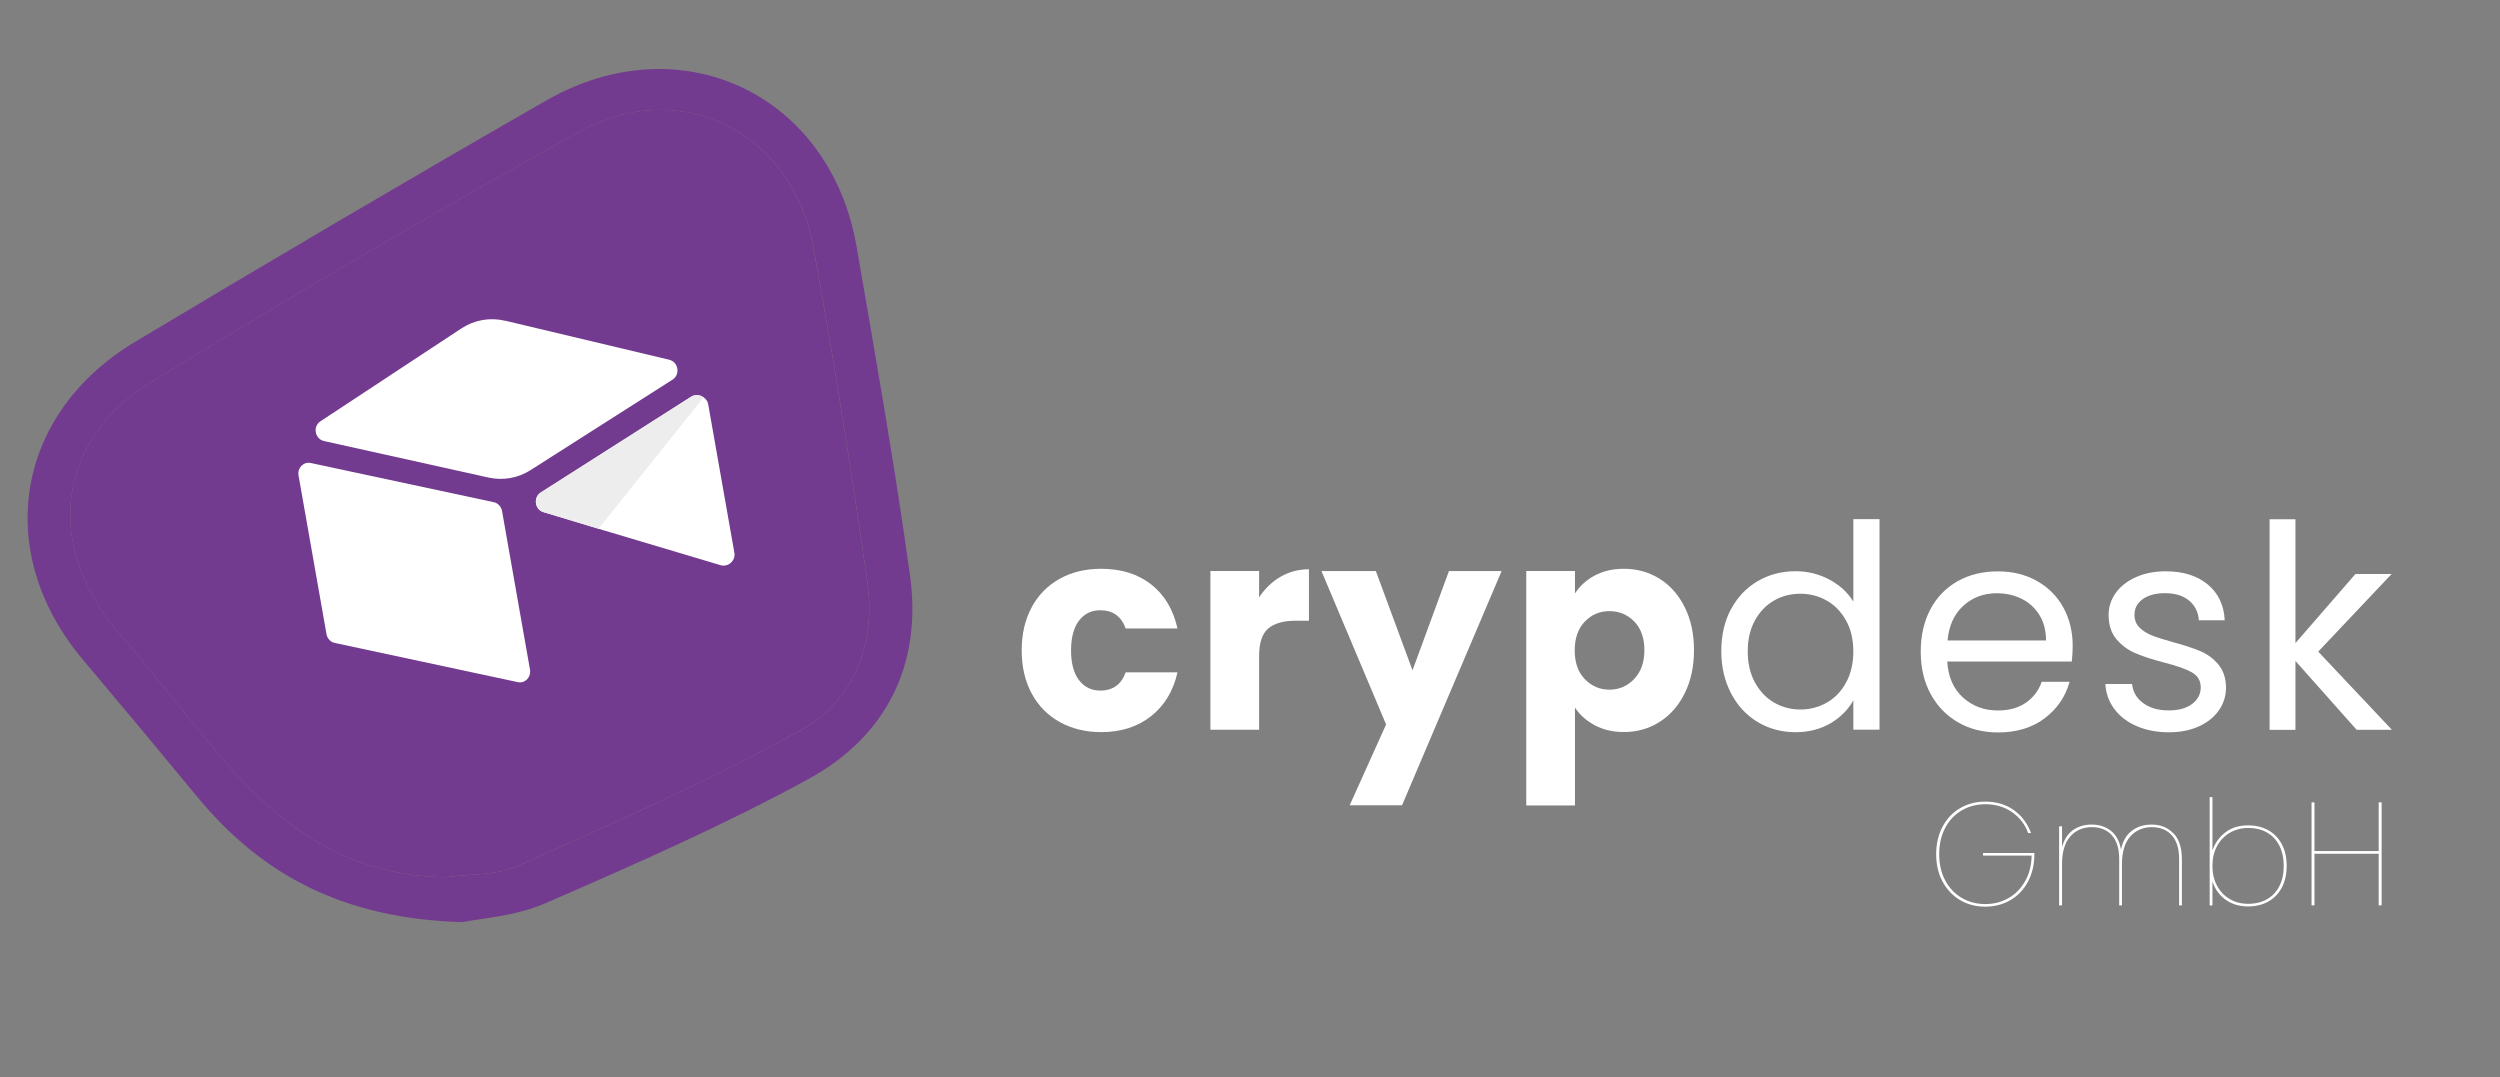
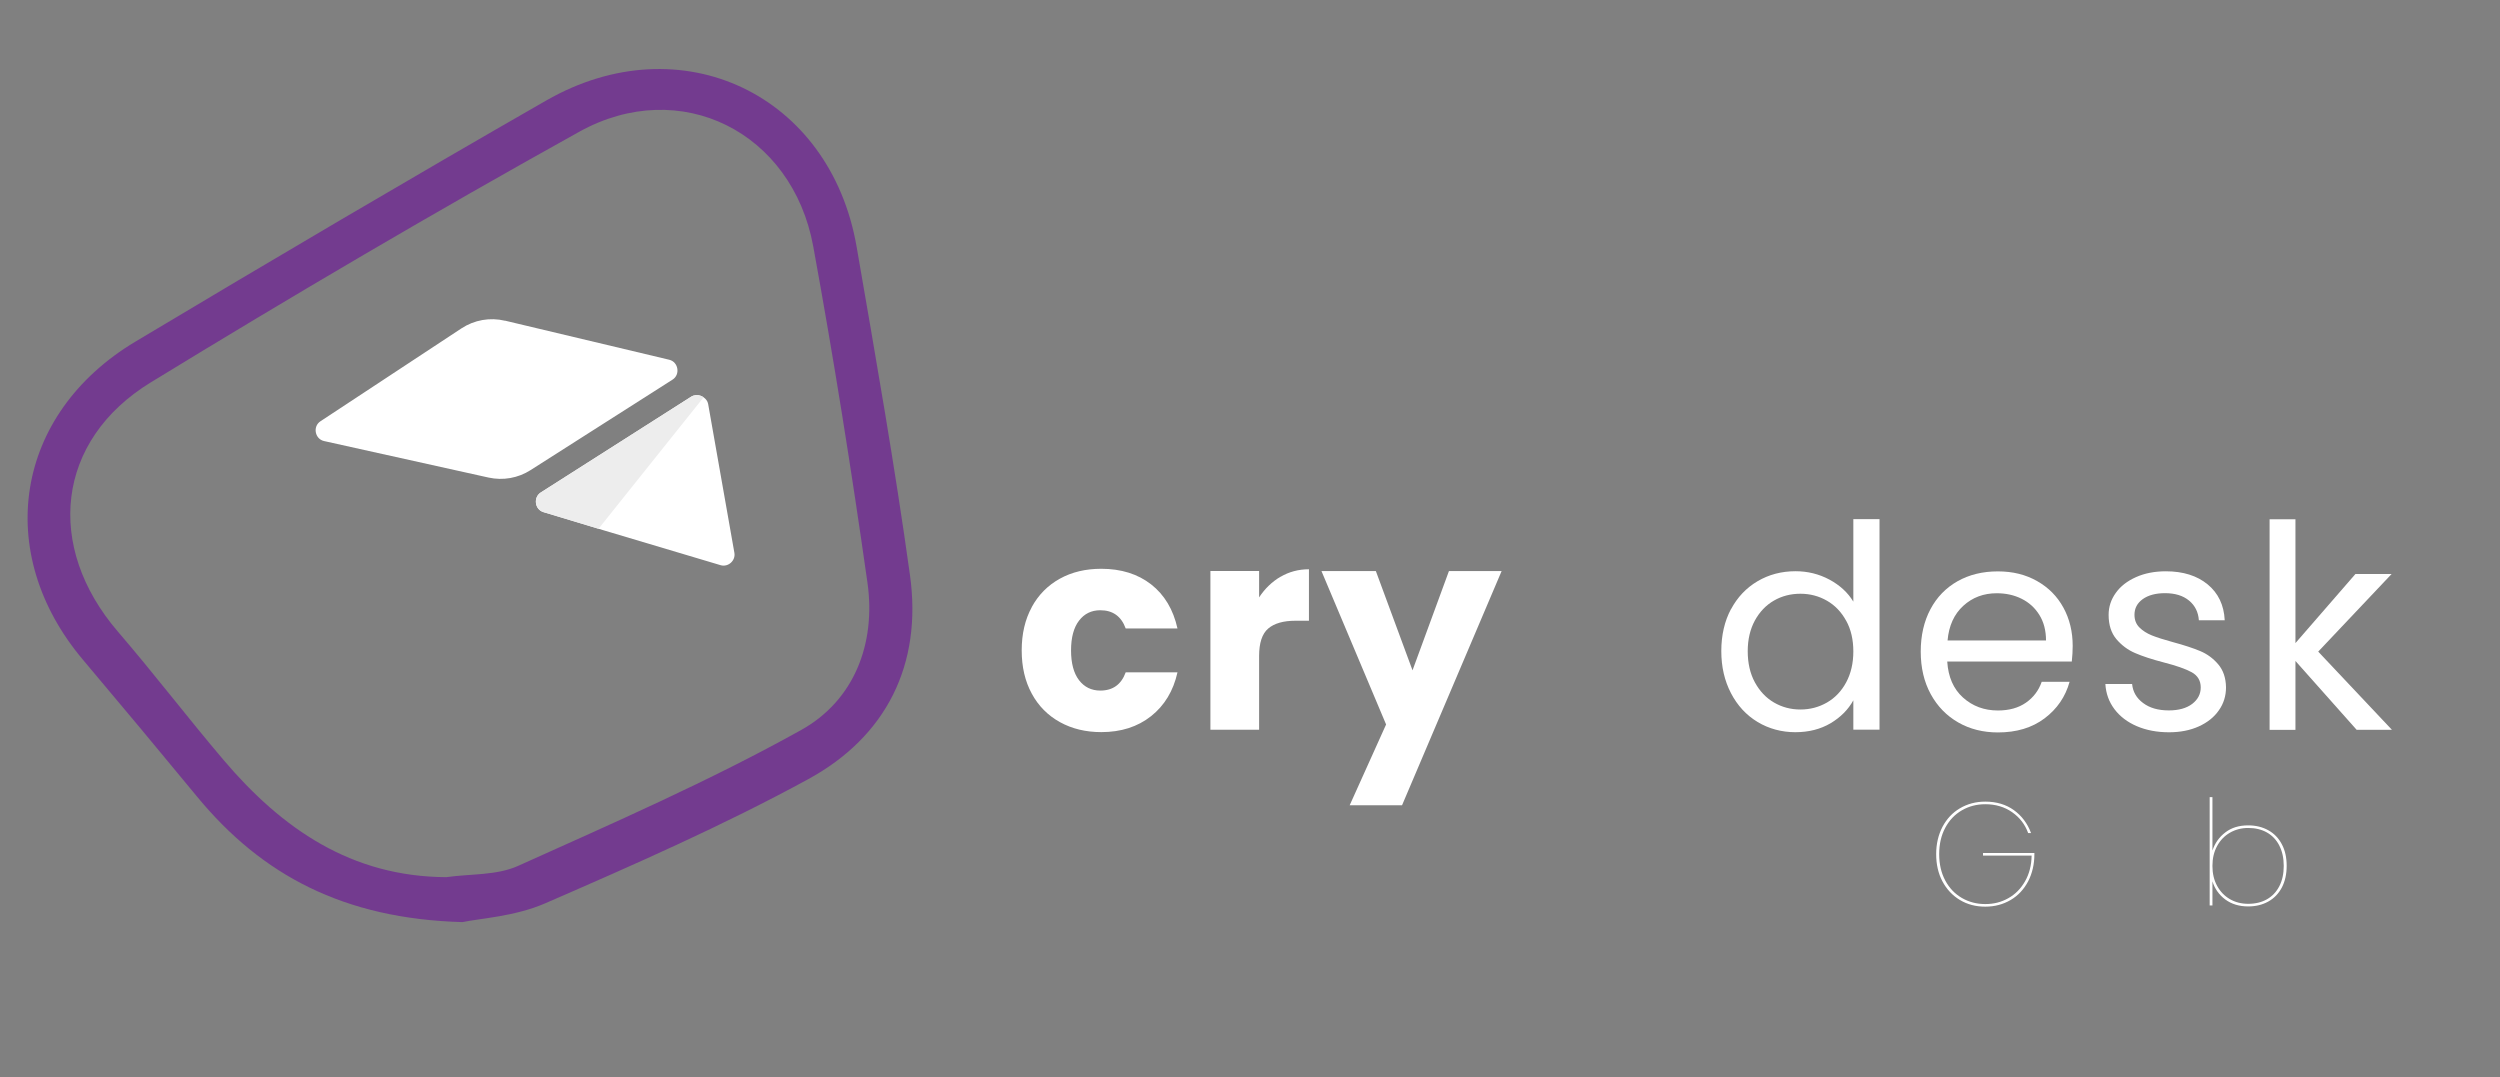
<svg xmlns="http://www.w3.org/2000/svg" data-name="Ebene 1" id="Ebene_1" viewBox="0 0 307.5 132.5">
  <rect x="0" y="0" width="307.5" height="132.5" fill="#808080" stroke="none" />
  <defs>
    <style>
      .cls-1 {
        fill: #733b8f;
      }

      .cls-2 {
        fill: #fff;
      }

      .cls-3 {
        fill: #ededed;
      }
    </style>
  </defs>
  <g>
    <path class="cls-2" d="M126.9,74.68c.83-1.52,1.98-2.68,3.46-3.5,1.48-.82,3.18-1.22,5.09-1.22,2.45,0,4.5.64,6.14,1.92,1.64,1.28,2.72,3.09,3.24,5.42h-6.37c-.54-1.49-1.58-2.24-3.12-2.24-1.1,0-1.97.43-2.62,1.28-.65.85-.98,2.07-.98,3.66s.33,2.81.98,3.66,1.53,1.28,2.62,1.28c1.54,0,2.58-.75,3.12-2.24h6.37c-.51,2.29-1.6,4.08-3.25,5.39-1.66,1.31-3.7,1.96-6.12,1.96-1.91,0-3.61-.41-5.09-1.23-1.48-.82-2.64-1.98-3.46-3.5-.83-1.52-1.24-3.29-1.24-5.32s.41-3.8,1.24-5.32Z" />
    <path class="cls-2" d="M157.5,70.95c1.05-.62,2.22-.93,3.5-.93v6.33h-1.65c-1.49,0-2.61.32-3.36.96-.75.64-1.12,1.77-1.12,3.38v9.07h-5.99v-19.53h5.99v3.25c.7-1.07,1.58-1.92,2.63-2.54Z" />
    <path class="cls-2" d="M184.7,70.24l-12.25,28.81h-6.44l4.48-9.94-7.95-18.87h6.69l4.51,12.21,4.48-12.21h6.48Z" />
-     <path class="cls-2" d="M196.14,70.8c1.03-.56,2.23-.84,3.6-.84,1.61,0,3.07.41,4.38,1.22,1.31.82,2.34,1.98,3.1,3.5.76,1.52,1.14,3.28,1.14,5.29s-.38,3.77-1.14,5.3c-.76,1.53-1.79,2.71-3.1,3.53-1.31.83-2.76,1.24-4.38,1.24-1.35,0-2.55-.28-3.59-.84-1.04-.56-1.85-1.28-2.43-2.17v12.04h-5.99v-28.84h5.99v2.77c.58-.91,1.39-1.65,2.42-2.21ZM201.02,76.45c-.83-.85-1.85-1.28-3.06-1.28s-2.2.43-3.03,1.29-1.24,2.04-1.24,3.54.41,2.67,1.24,3.53c.83.86,1.84,1.3,3.03,1.3s2.21-.44,3.04-1.31c.84-.88,1.26-2.06,1.26-3.55s-.42-2.67-1.24-3.52Z" />
    <path class="cls-2" d="M212.91,74.94c.79-1.48,1.88-2.63,3.27-3.45,1.39-.82,2.95-1.23,4.67-1.23,1.49,0,2.88.34,4.17,1.03,1.28.69,2.26,1.59,2.94,2.71v-10.15h3.22v25.9h-3.22v-3.61c-.63,1.14-1.56,2.08-2.8,2.82-1.24.73-2.68,1.1-4.34,1.1s-3.25-.42-4.64-1.26c-1.39-.84-2.48-2.02-3.27-3.54-.79-1.52-1.19-3.24-1.19-5.18s.4-3.68,1.19-5.16ZM227.08,76.36c-.58-1.07-1.37-1.9-2.36-2.47-.99-.57-2.08-.86-3.27-.86s-2.28.28-3.25.84c-.98.56-1.76,1.38-2.35,2.45-.58,1.07-.88,2.33-.88,3.78s.29,2.75.88,3.83,1.37,1.91,2.35,2.48c.98.57,2.06.86,3.25.86s2.28-.29,3.27-.86c.99-.57,1.78-1.4,2.36-2.48.58-1.08.88-2.35.88-3.8s-.29-2.71-.88-3.78Z" />
    <path class="cls-2" d="M254.84,81.37h-15.33c.12,1.89.76,3.37,1.94,4.43,1.18,1.06,2.61,1.59,4.29,1.59,1.38,0,2.53-.32,3.45-.96.92-.64,1.57-1.5,1.94-2.57h3.43c-.51,1.84-1.54,3.34-3.08,4.5-1.54,1.16-3.45,1.73-5.74,1.73-1.82,0-3.45-.41-4.88-1.23-1.43-.82-2.56-1.98-3.38-3.48-.82-1.5-1.23-3.25-1.23-5.23s.4-3.72,1.19-5.21c.79-1.49,1.91-2.64,3.34-3.45,1.44-.81,3.09-1.21,4.95-1.21s3.43.4,4.83,1.19c1.4.79,2.48,1.88,3.24,3.27.76,1.39,1.14,2.96,1.14,4.71,0,.61-.04,1.25-.11,1.92ZM250.85,75.65c-.54-.88-1.27-1.54-2.19-2s-1.94-.68-3.06-.68c-1.61,0-2.98.51-4.11,1.54s-1.78,2.45-1.94,4.27h12.11c0-1.21-.27-2.26-.81-3.13Z" />
    <path class="cls-2" d="M262.85,89.33c-1.17-.5-2.09-1.2-2.77-2.1s-1.05-1.93-1.12-3.1h3.29c.09.96.54,1.74,1.35,2.34.81.61,1.86.91,3.17.91,1.21,0,2.17-.27,2.87-.8.7-.54,1.05-1.21,1.05-2.03s-.37-1.46-1.12-1.87c-.75-.41-1.9-.81-3.46-1.21-1.42-.37-2.58-.75-3.48-1.14-.9-.38-1.67-.96-2.31-1.71-.64-.76-.96-1.76-.96-2.99,0-.98.29-1.88.88-2.7.58-.82,1.41-1.46,2.48-1.94s2.3-.72,3.68-.72c2.12,0,3.84.54,5.14,1.61s2.01,2.54,2.1,4.41h-3.18c-.07-1-.47-1.81-1.21-2.42-.74-.61-1.72-.91-2.96-.91-1.14,0-2.05.25-2.73.73-.68.49-1.02,1.13-1.02,1.93,0,.63.2,1.15.61,1.56s.92.73,1.54.98,1.48.52,2.57.82c1.38.37,2.5.74,3.36,1.1.86.36,1.6.9,2.22,1.63s.94,1.67.96,2.83c0,1.05-.29,2-.88,2.83-.58.84-1.41,1.5-2.47,1.98-1.06.48-2.28.72-3.66.72-1.47,0-2.79-.25-3.96-.75Z" />
    <path class="cls-2" d="M289.87,89.77l-7.53-8.47v8.47h-3.18v-25.9h3.18v15.23l7.38-8.5h4.45l-9.03,9.55,9.07,9.62h-4.34Z" />
    <path class="cls-2" d="M249.46,102.46c-.38-1.06-1.04-1.91-1.97-2.56-.93-.65-2.03-.98-3.3-.98-1.06,0-2.02.25-2.88.75s-1.54,1.21-2.04,2.14c-.5.93-.75,2.01-.75,3.25s.25,2.32.75,3.25c.5.93,1.18,1.64,2.04,2.14s1.82.75,2.88.75,1.98-.24,2.83-.72c.86-.48,1.54-1.17,2.06-2.08.52-.91.79-1.96.81-3.16h-5.98v-.32h6.32v.14c0,1.25-.26,2.36-.77,3.35-.52.98-1.23,1.75-2.15,2.29s-1.96.82-3.12.82-2.21-.27-3.12-.82-1.63-1.31-2.15-2.29c-.52-.98-.77-2.1-.77-3.35s.26-2.36.77-3.35c.52-.98,1.23-1.75,2.15-2.29s1.96-.82,3.12-.82c1.37,0,2.54.35,3.51,1.04.97.7,1.68,1.64,2.12,2.83h-.36Z" />
-     <path class="cls-2" d="M267.33,102.49c.7.71,1.04,1.78,1.04,3.2v5.67h-.34v-5.71c0-1.27-.3-2.24-.9-2.91-.6-.67-1.42-1-2.47-1s-1.97.39-2.65,1.16c-.67.77-1.01,1.9-1.01,3.38v5.08h-.34v-5.71c0-1.27-.3-2.24-.9-2.91-.6-.67-1.42-1-2.47-1-1.1,0-1.99.39-2.66,1.16-.67.77-1,1.9-1,3.38v5.08h-.36v-9.72h.36v2.57c.24-.94.69-1.63,1.34-2.1.65-.46,1.42-.69,2.31-.69s1.7.25,2.35.76c.65.51,1.07,1.28,1.25,2.31.22-1.03.66-1.8,1.34-2.31.68-.51,1.48-.76,2.42-.76,1.08,0,1.97.35,2.66,1.06Z" />
    <path class="cls-2" d="M273.72,102.38c.76-.58,1.69-.86,2.81-.86.92,0,1.75.2,2.47.6.72.4,1.28.98,1.67,1.73.4.75.59,1.63.59,2.65s-.2,1.91-.59,2.66c-.4.75-.95,1.33-1.67,1.73-.72.4-1.54.6-2.47.6-1.12,0-2.06-.29-2.83-.86-.77-.58-1.29-1.32-1.57-2.23v2.97h-.34v-13.32h.34v6.57c.3-.91.83-1.66,1.58-2.23ZM280.36,104.01c-.36-.7-.87-1.24-1.52-1.61-.65-.37-1.42-.56-2.31-.56-.84,0-1.59.2-2.26.59-.67.39-1.19.94-1.57,1.64-.38.7-.57,1.51-.57,2.44s.19,1.74.57,2.44c.38.7.9,1.25,1.57,1.64.67.39,1.42.58,2.26.58.89,0,1.66-.19,2.31-.56.65-.37,1.16-.91,1.52-1.61.36-.7.54-1.53.54-2.49s-.18-1.79-.54-2.49Z" />
-     <path class="cls-2" d="M292.94,98.69v12.67h-.36v-6.35h-7.9v6.35h-.36v-12.67h.36v5.99h7.9v-5.99h.36Z" />
  </g>
  <g>
    <path class="cls-1" d="M56.89,113.42c-14.63-.41-24.69-5.79-32.63-15.41-4.65-5.64-9.33-11.26-14.04-16.84C-.91,67.99,1.8,50.9,16.67,42.01c16.76-10.02,33.58-19.94,50.52-29.65,16.58-9.5,34.95-.76,38.18,18.02,2.32,13.44,4.69,26.88,6.56,40.38,1.53,11-2.93,19.85-12.52,25.08-10.47,5.71-21.45,10.53-32.4,15.29-3.72,1.61-8.03,1.84-10.13,2.29ZM54.9,107.89c2.95-.42,6.19-.2,8.81-1.38,11.75-5.29,23.61-10.47,34.85-16.73,6.47-3.61,9.2-10.57,8.14-18.09-1.96-13.83-4.16-27.64-6.67-41.38-2.57-14.07-16.34-21-28.77-14.11-17.79,9.88-35.35,20.21-52.71,30.83-11.68,7.14-13.04,20.21-4.04,30.67,4.44,5.16,8.58,10.59,12.99,15.78,7.17,8.44,15.69,14.36,27.41,14.41Z" />
-     <path class="cls-1" d="M54.9,107.89c-11.72-.05-20.24-5.97-27.41-14.41-4.41-5.19-8.55-10.62-12.99-15.78-9-10.45-7.63-23.53,4.04-30.67,17.36-10.62,34.92-20.95,52.71-30.83,12.43-6.9,26.2.04,28.77,14.11,2.51,13.74,4.71,27.55,6.67,41.38,1.06,7.52-1.66,14.49-8.14,18.09-11.24,6.26-23.1,11.44-34.85,16.73-2.61,1.18-5.86.96-8.81,1.38Z" />
+     <path class="cls-1" d="M54.9,107.89Z" />
  </g>
  <g>
    <path class="cls-2" d="M62.11,39.45c-1.84-.44-3.77-.1-5.35.94l-17.35,11.43c-.97.64-.68,2.18.45,2.43l20.23,4.49c1.78.39,3.62.07,5.16-.91l17.48-11.14c.97-.62.71-2.17-.41-2.44l-20.21-4.81" />
-     <path class="cls-2" d="M61.75,62.85c-.1-.54-.5-.97-1.01-1.08l-22.51-4.82c-.89-.2-1.67.6-1.51,1.53l3.44,19.52c.09.54.5.97,1.01,1.08l22.51,4.82c.89.2,1.67-.6,1.51-1.53l-3.44-19.52" />
    <path class="cls-2" d="M66.84,62.99c-1.08-.33-1.26-1.82-.32-2.42l18.5-11.78c.35-.22.81-.25,1.16-.11.13.05.25.11.36.19.27.19.5.46.56.81l3.23,18.32c.17.97-.78,1.79-1.69,1.52l-14.32-4.27-.69-.21-6.79-2.05" />
    <path class="cls-3" d="M66.84,62.99c-1.08-.33-1.26-1.82-.32-2.42l18.5-11.78c.35-.22.81-.25,1.16-.11.13.05.25.11.36.19l-12.92,16.17-6.79-2.05" />
  </g>
</svg>